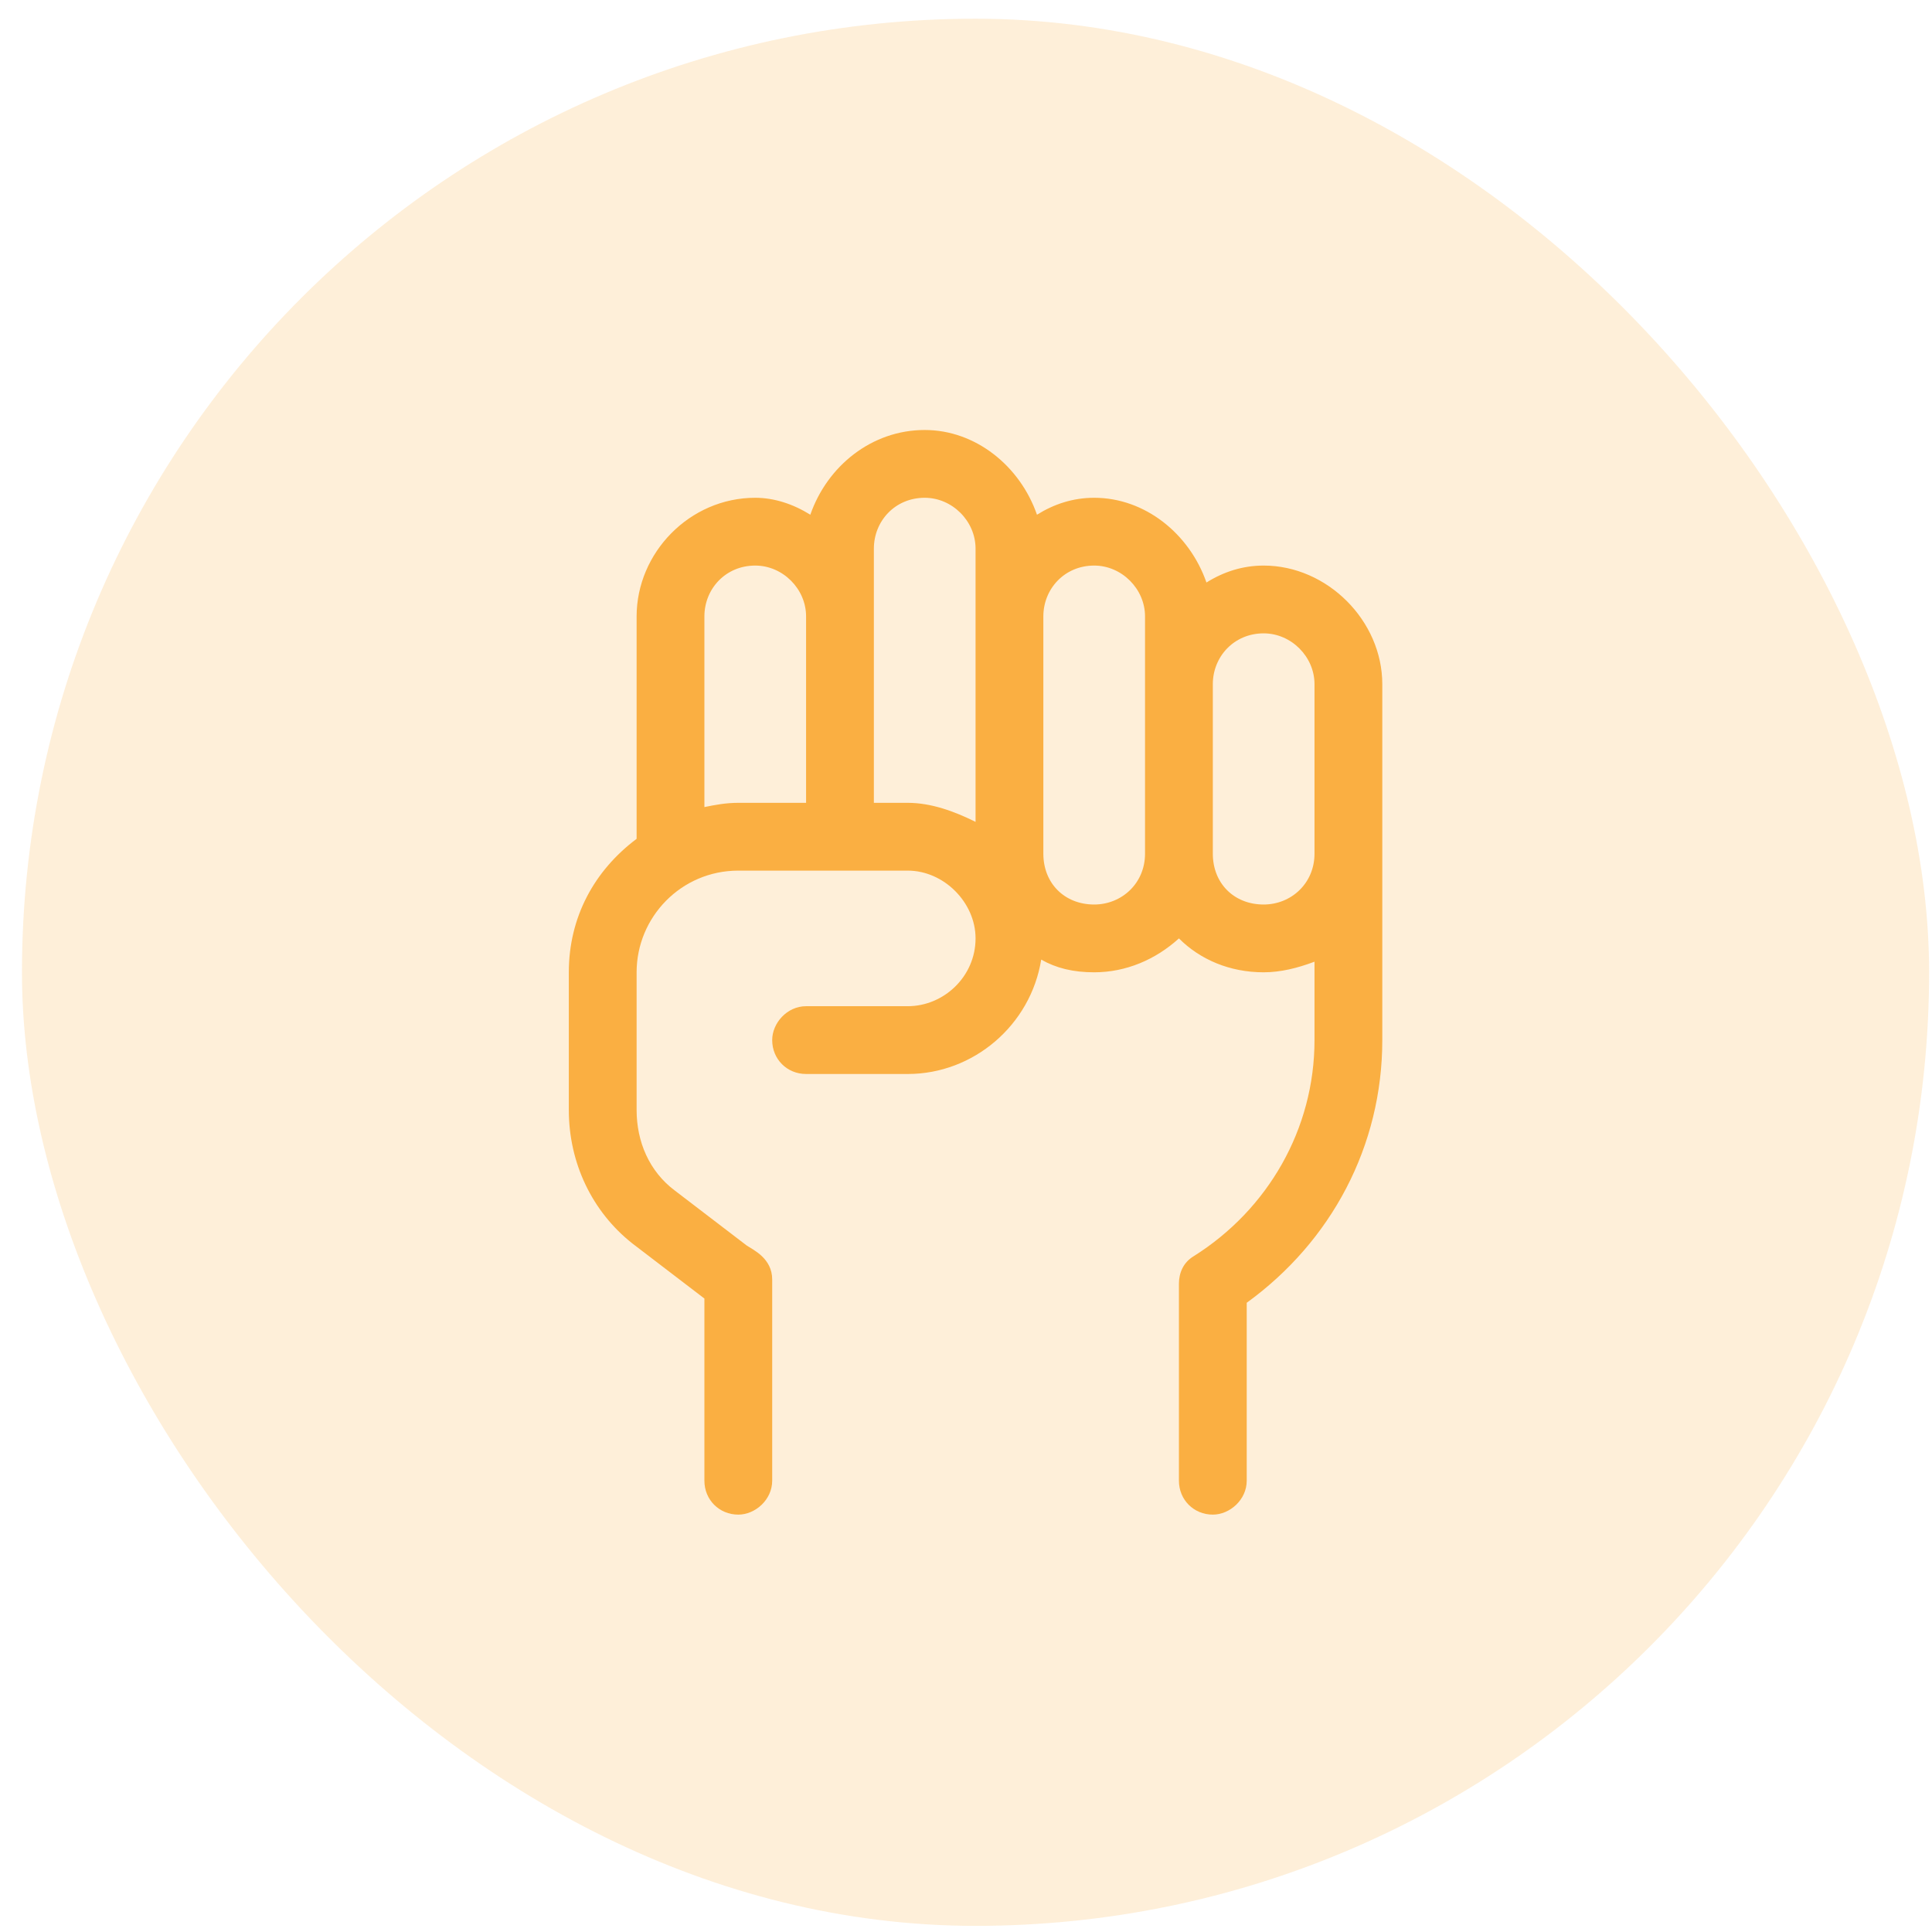
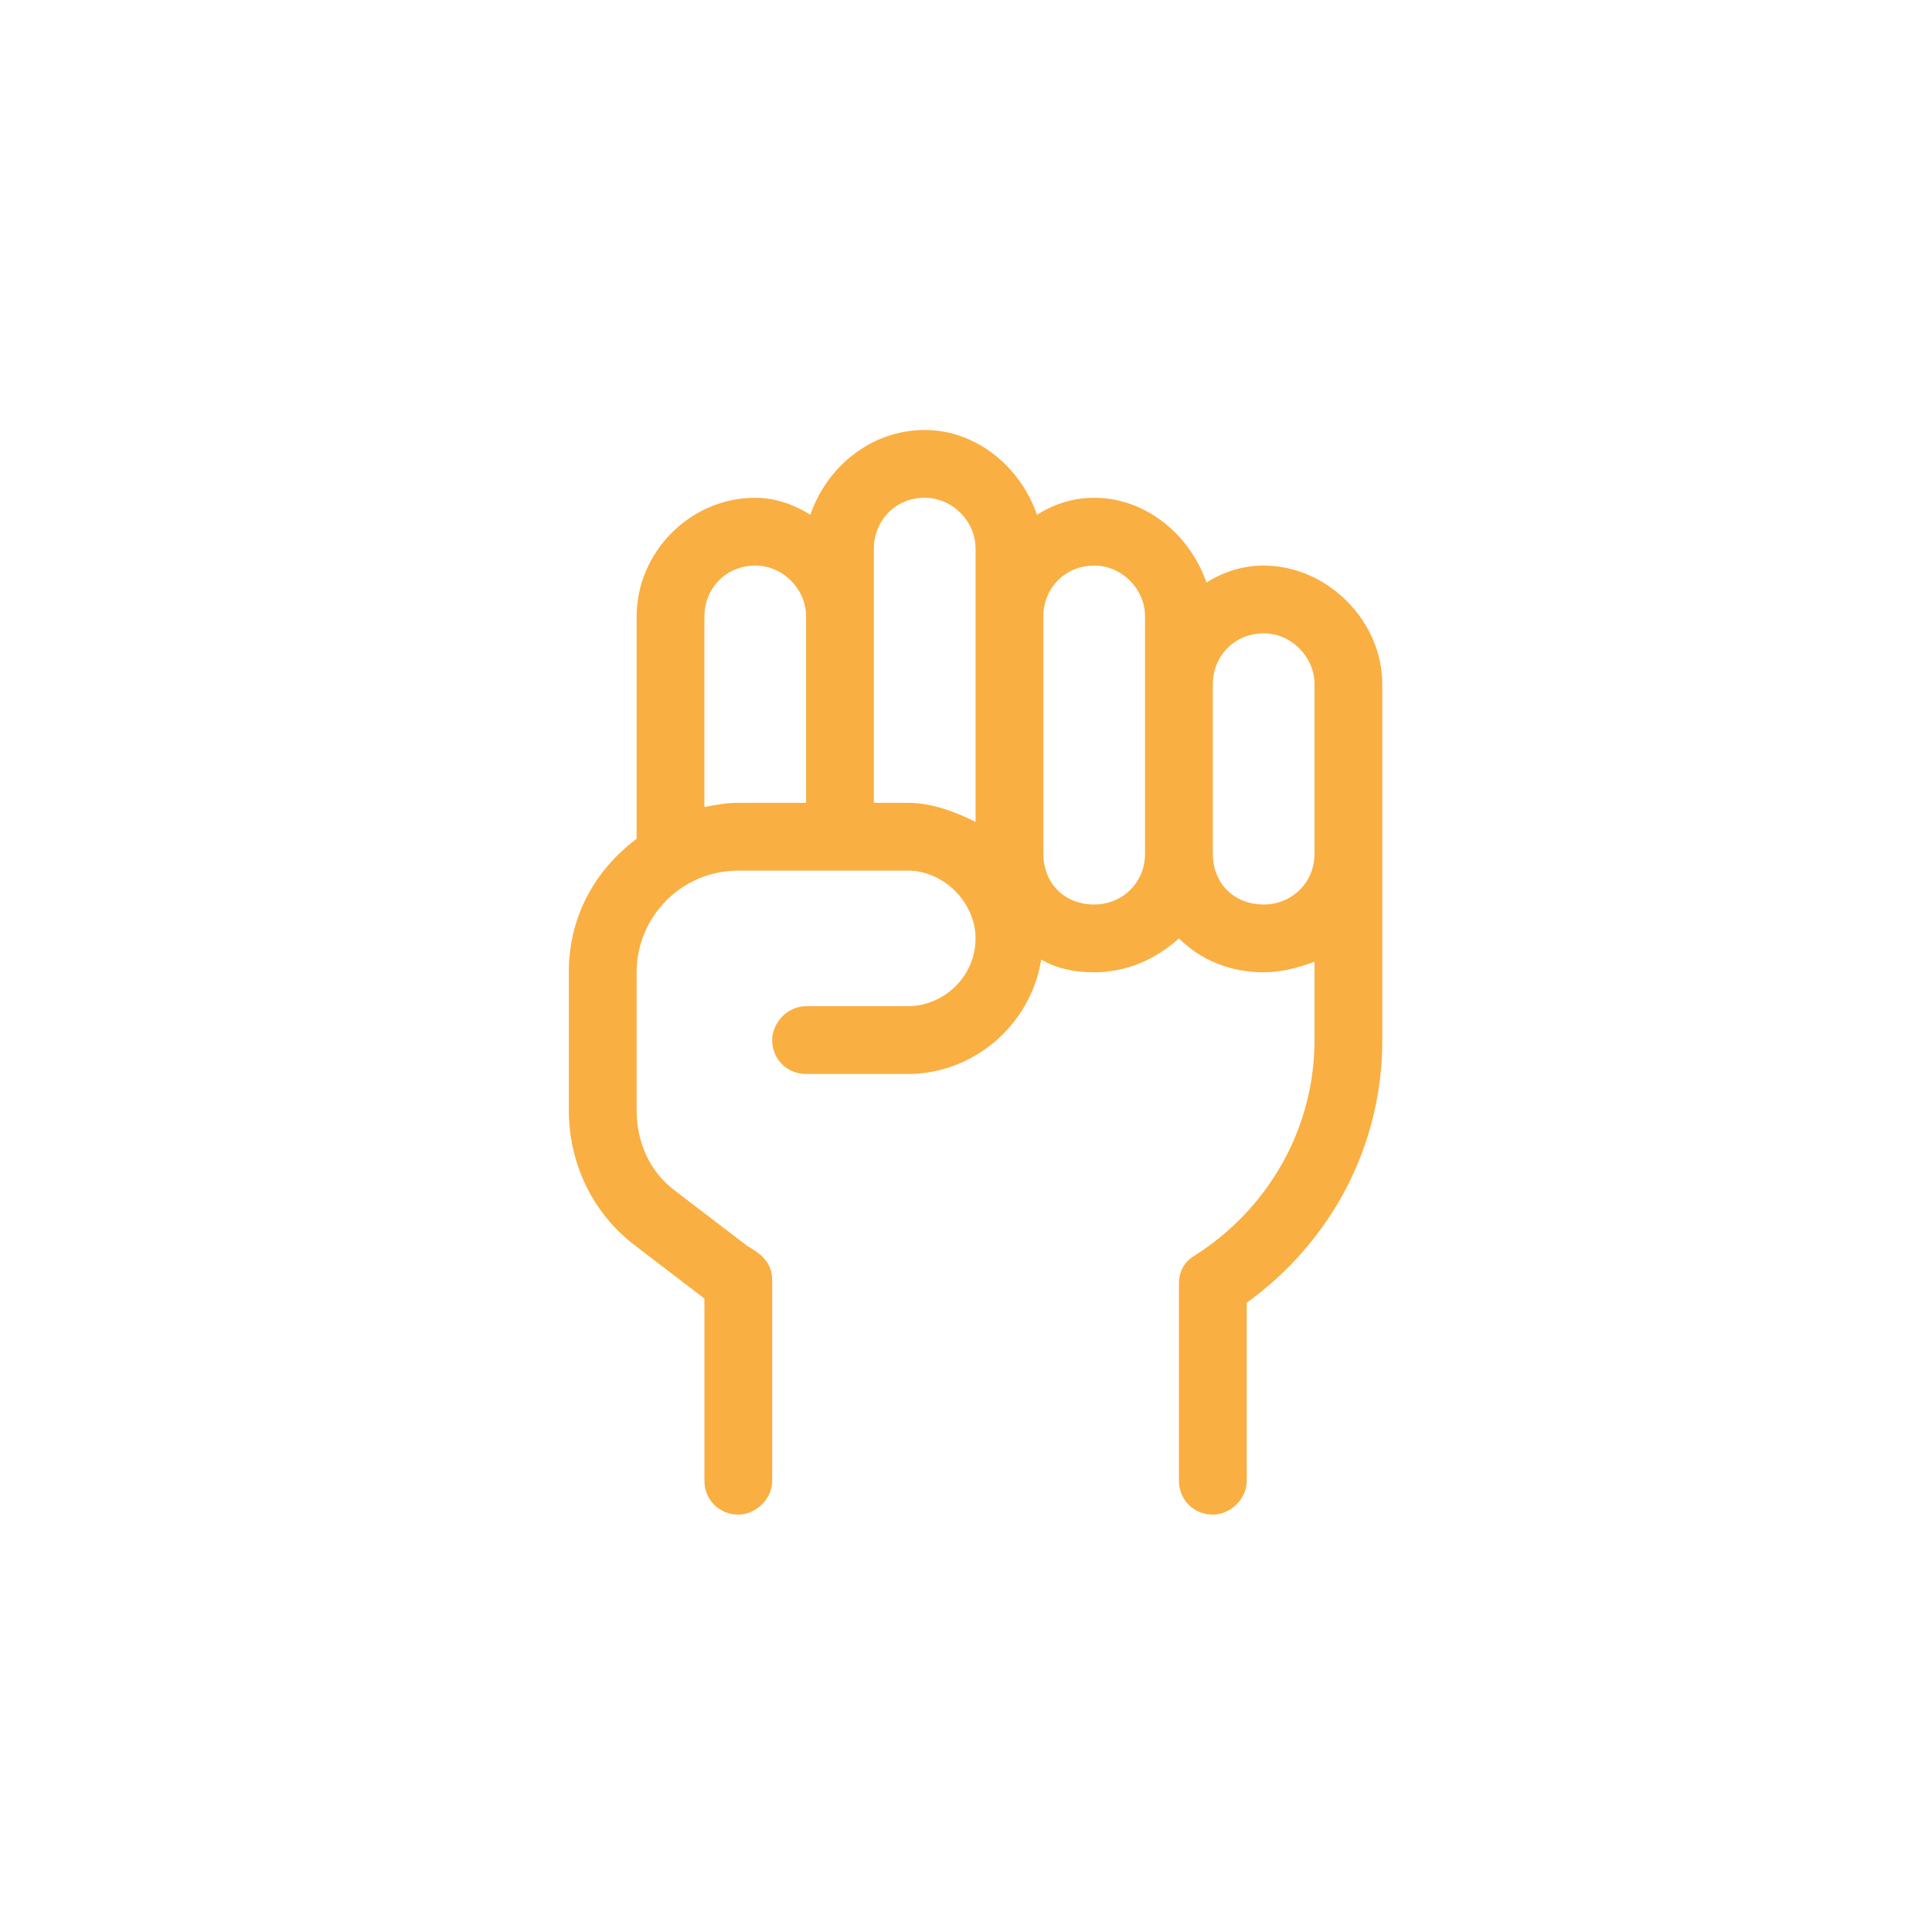
<svg xmlns="http://www.w3.org/2000/svg" width="57" height="57" viewBox="0 0 57 57" fill="none">
  <g opacity="0.2">
-     <rect x="0.648" y="0.552" width="56.267" height="56.267" rx="28.134" fill="#FAAF42" />
-   </g>
+     </g>
  <path d="M37.282 16.686C39.157 16.686 40.782 18.311 40.782 20.186V30.686C40.782 33.811 39.282 36.623 36.782 38.436V43.686C36.782 44.248 36.282 44.686 35.782 44.686C35.219 44.686 34.782 44.248 34.782 43.686V37.873C34.782 37.561 34.907 37.248 35.219 37.061C37.407 35.686 38.782 33.311 38.782 30.686V28.373C38.282 28.561 37.782 28.686 37.282 28.686C36.282 28.686 35.407 28.311 34.782 27.686C34.094 28.311 33.219 28.686 32.282 28.686C31.657 28.686 31.157 28.561 30.719 28.311C30.407 30.248 28.719 31.686 26.782 31.686H23.782C23.219 31.686 22.782 31.248 22.782 30.686C22.782 30.186 23.219 29.686 23.782 29.686H26.782C27.844 29.686 28.782 28.811 28.782 27.686C28.782 26.623 27.844 25.686 26.782 25.686H21.782C20.094 25.686 18.782 27.061 18.782 28.686V32.748C18.782 33.686 19.157 34.561 19.907 35.123L22.032 36.748C22.219 36.873 22.782 37.123 22.782 37.748V43.686C22.782 44.248 22.282 44.686 21.782 44.686C21.219 44.686 20.782 44.248 20.782 43.686V38.311L18.657 36.686C17.469 35.748 16.782 34.311 16.782 32.748V28.686C16.782 27.061 17.532 25.686 18.782 24.748V18.186C18.782 16.311 20.344 14.686 22.282 14.686C22.844 14.686 23.407 14.873 23.907 15.186C24.407 13.748 25.719 12.686 27.282 12.686C28.782 12.686 30.094 13.748 30.594 15.186C31.094 14.873 31.657 14.686 32.282 14.686C33.782 14.686 35.094 15.748 35.594 17.186C36.094 16.873 36.657 16.686 37.282 16.686ZM20.782 23.811C21.094 23.748 21.407 23.686 21.782 23.686H23.782V18.186C23.782 17.373 23.094 16.686 22.282 16.686C21.407 16.686 20.782 17.373 20.782 18.186V23.811ZM26.782 23.686C27.469 23.686 28.157 23.936 28.782 24.248V16.186C28.782 15.373 28.094 14.686 27.282 14.686C26.407 14.686 25.782 15.373 25.782 16.186V23.686H26.782ZM33.782 25.186V18.186C33.782 17.373 33.094 16.686 32.282 16.686C31.407 16.686 30.782 17.373 30.782 18.186V25.186C30.782 26.061 31.407 26.686 32.282 26.686C33.094 26.686 33.782 26.061 33.782 25.186ZM37.282 26.686C38.094 26.686 38.782 26.061 38.782 25.186V20.186C38.782 19.373 38.094 18.686 37.282 18.686C36.407 18.686 35.782 19.373 35.782 20.186V25.186C35.782 26.061 36.407 26.686 37.282 26.686Z" fill="#FAAF42" />
</svg>